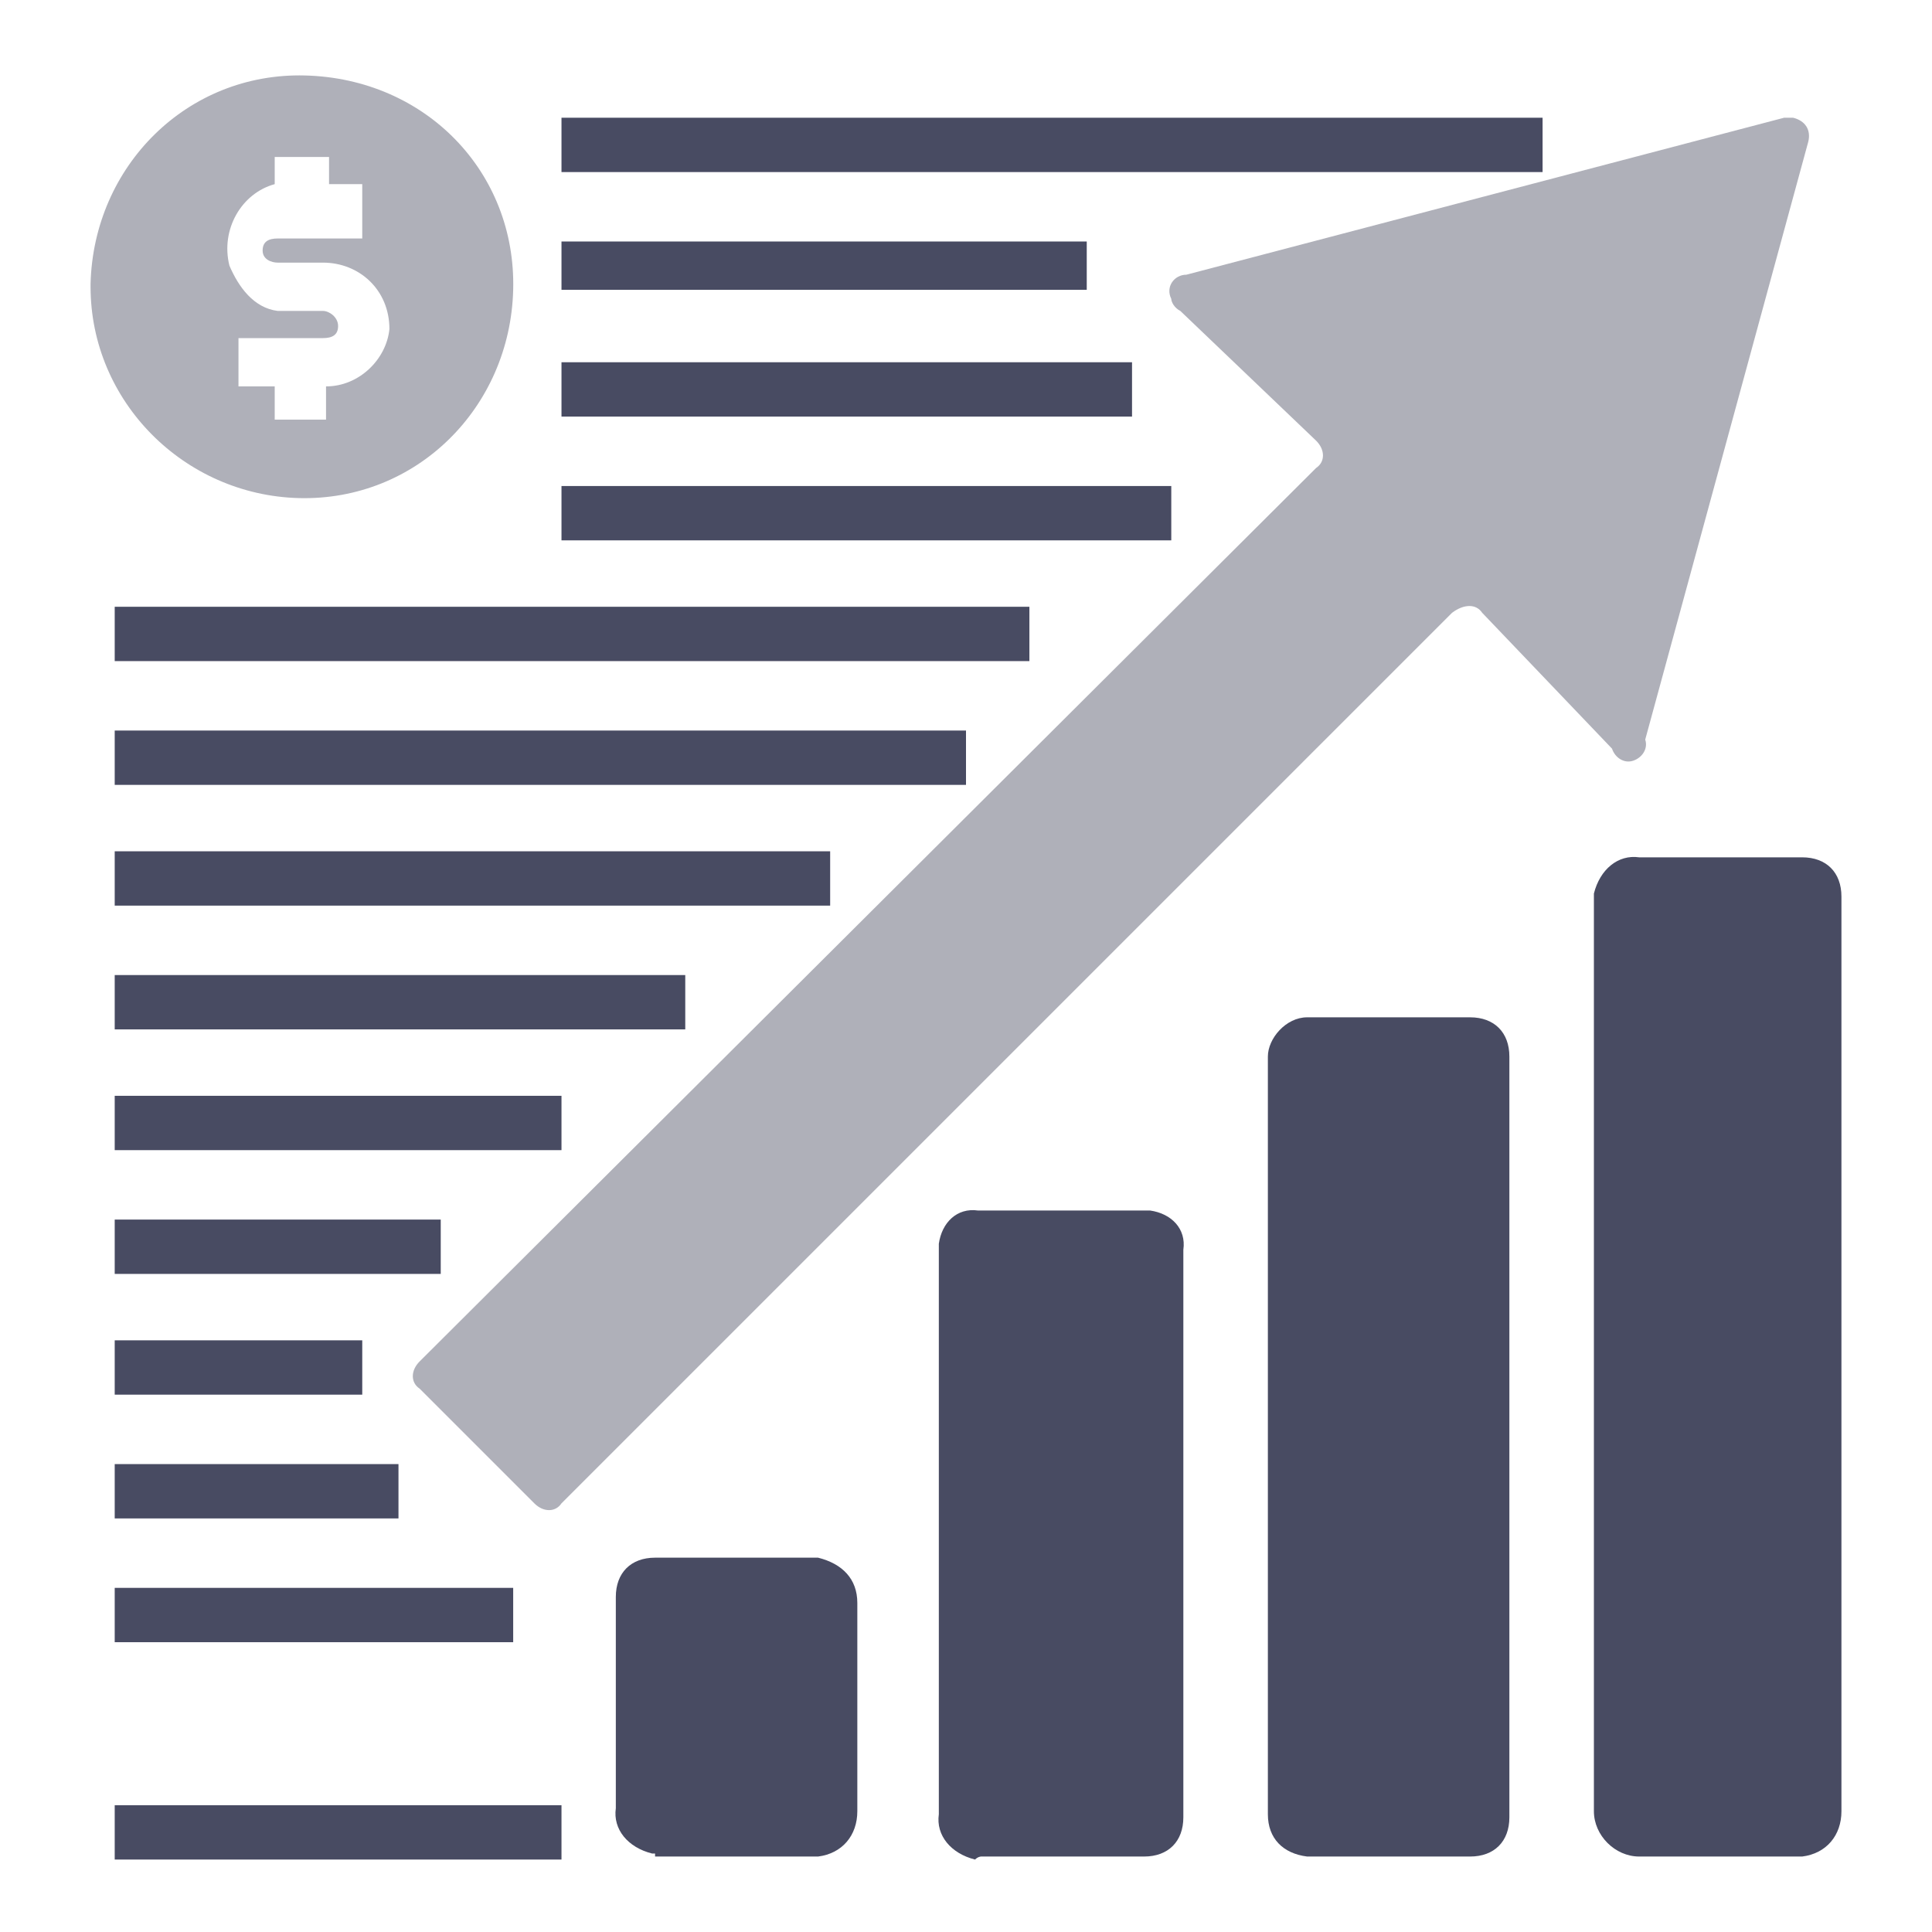
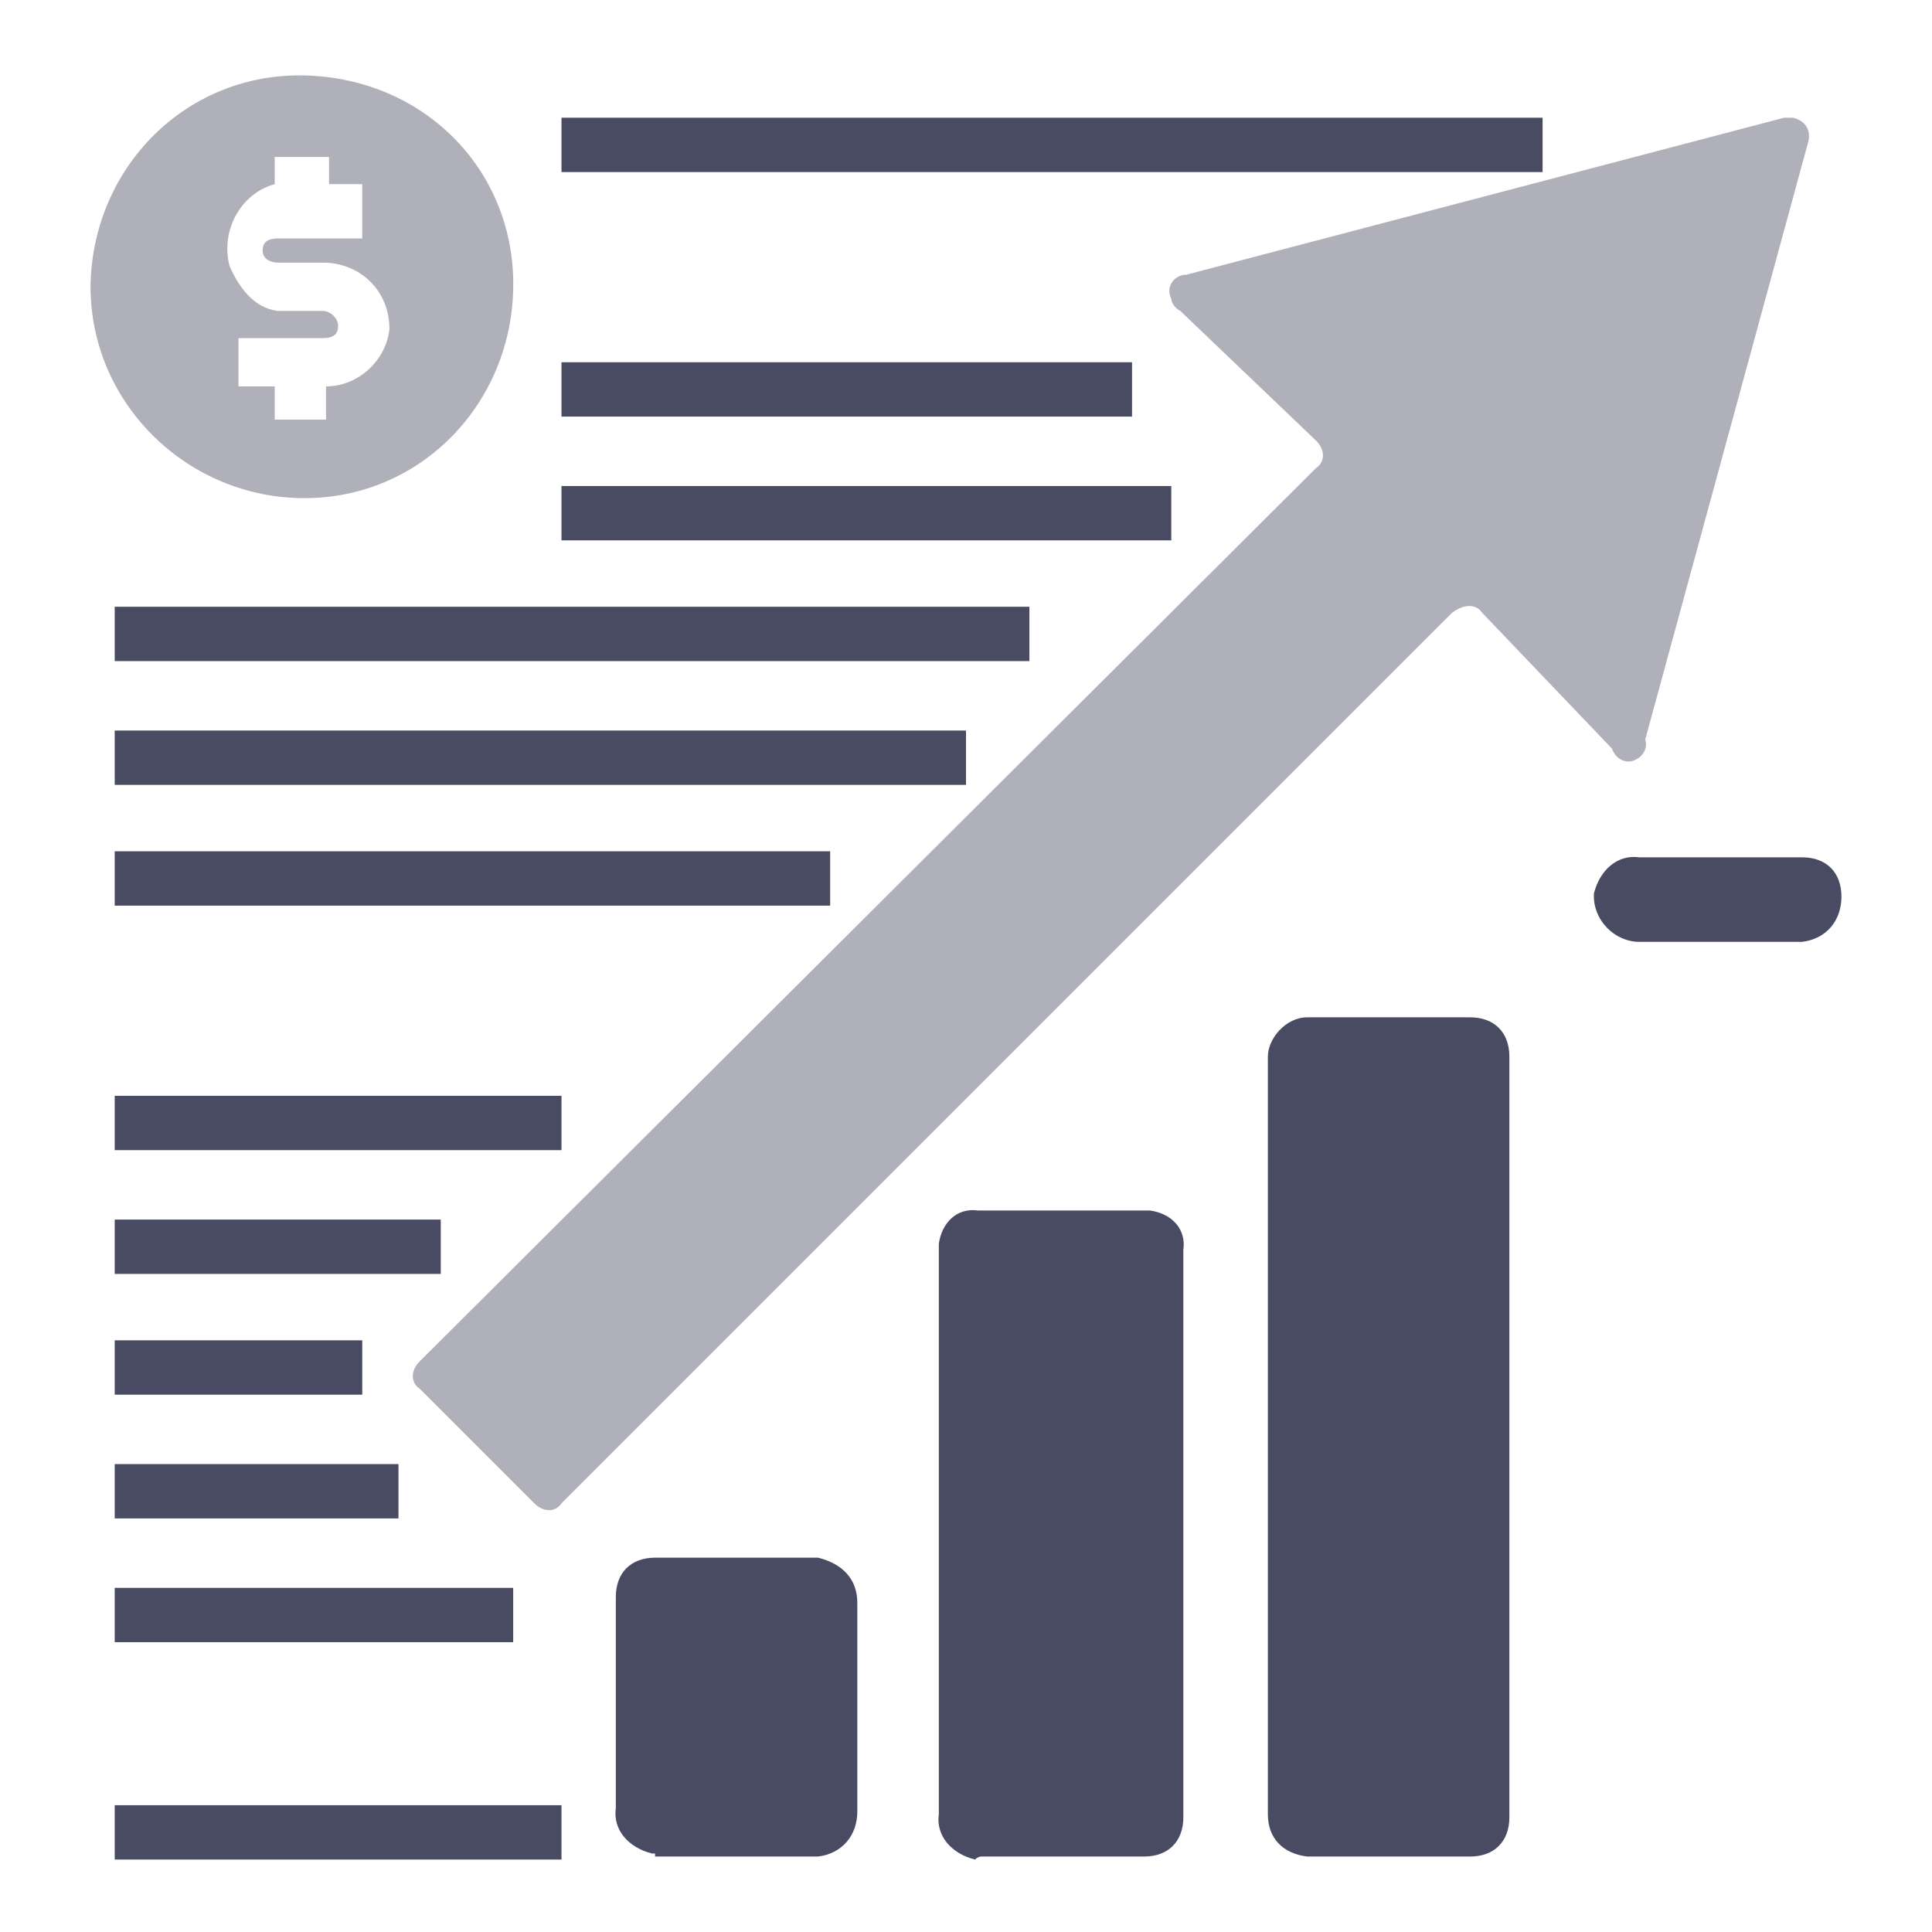
<svg xmlns="http://www.w3.org/2000/svg" version="1.1" id="Layer_1" x="0px" y="0px" viewBox="0 0 64 64" style="enable-background:new 0 0 64 64;" xml:space="preserve">
  <style type="text/css">
	.st0{fill:#AFB0B9;}
	.st1{fill:#484B62;}
</style>
  <g>
    <path class="st0" d="M10.1,2.5c-3.9-0.1-7,3-7.1,6.9v0.1c0,3.8,3.1,6.9,6.9,7c3.9,0.1,7-3,7.1-6.9S14.1,2.6,10.1,2.5z M10.8,12.8   v1.1H9.1v-1.1H7.9v-1.6h2.8c0.3,0,0.5-0.1,0.5-0.4c0-0.3-0.3-0.5-0.5-0.5H9.2c-0.8-0.1-1.3-0.8-1.6-1.5C7.3,7.6,8,6.4,9.1,6.1V5.2   h1.8v0.9H12v1.8H9.2C8.9,7.9,8.7,8,8.7,8.3c0,0.3,0.3,0.4,0.5,0.4h1.5c1.2,0,2.2,0.9,2.2,2.2C12.8,11.9,11.9,12.8,10.8,12.8z" />
    <path class="st0" d="M49.1,20.3l4.3,4.5c0.1,0.3,0.4,0.5,0.7,0.4c0.3-0.1,0.5-0.4,0.4-0.7l5.4-19.8c0.1-0.4-0.1-0.7-0.5-0.8   c-0.1,0-0.3,0-0.3,0L39.3,9.1c-0.4,0-0.7,0.4-0.5,0.8c0,0.1,0.1,0.3,0.3,0.4l4.5,4.3c0.3,0.3,0.3,0.7,0,0.9L13.9,45.1   c-0.3,0.3-0.3,0.7,0,0.9l3.8,3.8c0.3,0.3,0.7,0.3,0.9,0l29.5-29.5C48.5,20,48.9,20,49.1,20.3z" />
-     <path class="st1" d="M52.8,29.7v30.3c0,0.8,0.7,1.5,1.5,1.5h5.4c0.8-0.1,1.3-0.7,1.3-1.5V29.7c0-0.8-0.5-1.3-1.3-1.3h-5.4   c-0.7-0.1-1.3,0.4-1.5,1.2C52.8,29.6,52.8,29.7,52.8,29.7z" />
+     <path class="st1" d="M52.8,29.7c0,0.8,0.7,1.5,1.5,1.5h5.4c0.8-0.1,1.3-0.7,1.3-1.5V29.7c0-0.8-0.5-1.3-1.3-1.3h-5.4   c-0.7-0.1-1.3,0.4-1.5,1.2C52.8,29.6,52.8,29.7,52.8,29.7z" />
    <path class="st1" d="M43.3,61.5h5.4c0.8,0,1.3-0.5,1.3-1.3v-0.1V35c0-0.8-0.5-1.3-1.3-1.3h-5.4c-0.7,0-1.3,0.7-1.3,1.3v25.1   C42,60.9,42.5,61.4,43.3,61.5z" />
    <path class="st1" d="M32.5,61.5h5.4c0.8,0,1.3-0.5,1.3-1.3v-0.1V41.4c0.1-0.7-0.4-1.2-1.1-1.3c-0.1,0-0.1,0-0.3,0h-5.4   c-0.7-0.1-1.2,0.4-1.3,1.1c0,0.1,0,0.1,0,0.3v18.6c-0.1,0.7,0.4,1.3,1.2,1.5C32.4,61.5,32.5,61.5,32.5,61.5z" />
    <path class="st1" d="M21.7,61.5h5.4c0.8-0.1,1.3-0.7,1.3-1.5v-6.9c0-0.8-0.5-1.3-1.3-1.5h-5.4c-0.8,0-1.3,0.5-1.3,1.3v0.1v6.9   c-0.1,0.7,0.4,1.3,1.2,1.5H21.7z" />
    <rect x="3.8" y="59.8" class="st1" width="14.8" height="1.8" />
    <rect x="18.6" y="3.9" class="st1" width="32.5" height="1.8" />
-     <rect x="18.6" y="8" class="st1" width="17.4" height="1.6" />
    <rect x="18.6" y="12" class="st1" width="18.9" height="1.8" />
    <rect x="18.6" y="16.1" class="st1" width="20.2" height="1.8" />
    <rect x="3.8" y="20.1" class="st1" width="30.3" height="1.8" />
    <rect x="3.8" y="24.2" class="st1" width="28.2" height="1.8" />
    <rect x="3.8" y="28.2" class="st1" width="23.7" height="1.8" />
-     <rect x="3.8" y="32.3" class="st1" width="18.9" height="1.8" />
    <rect x="3.8" y="36.3" class="st1" width="14.8" height="1.8" />
    <rect x="3.8" y="40.4" class="st1" width="10.8" height="1.8" />
    <rect x="3.8" y="44.4" class="st1" width="8.2" height="1.8" />
    <rect x="3.8" y="48.5" class="st1" width="9.4" height="1.8" />
    <rect x="3.8" y="52.6" class="st1" width="13.2" height="1.8" />
  </g>
</svg>